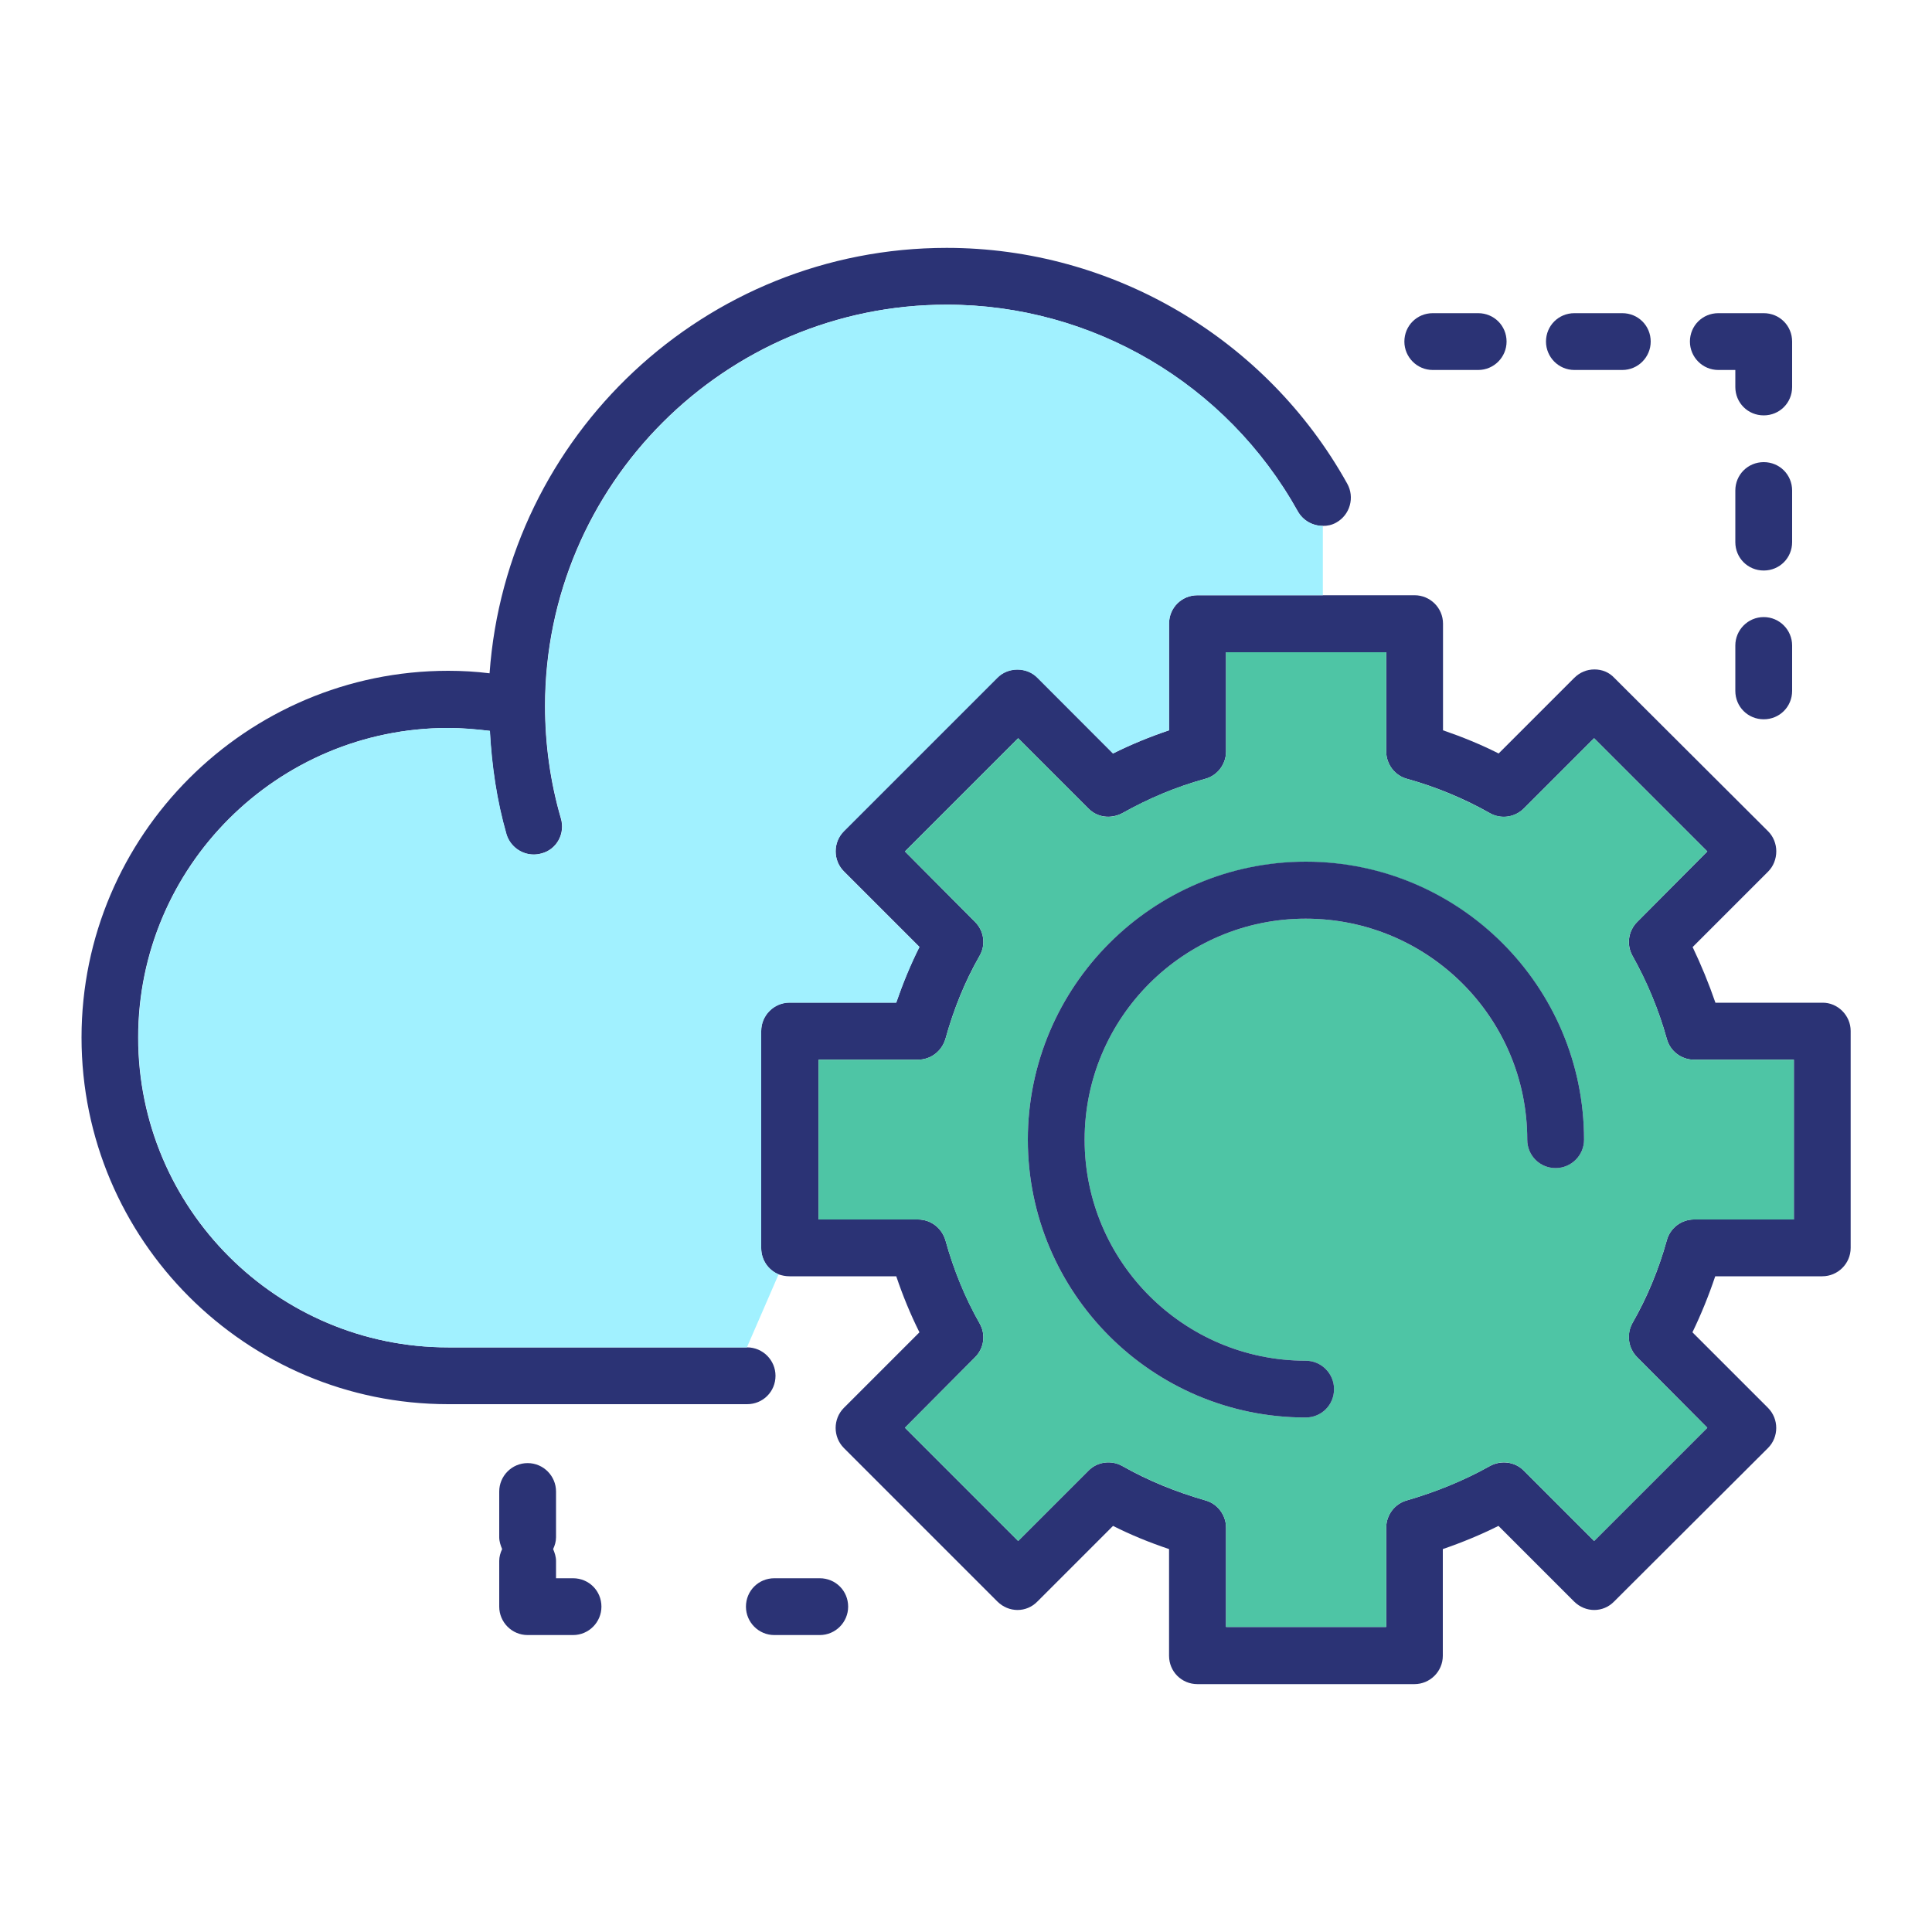
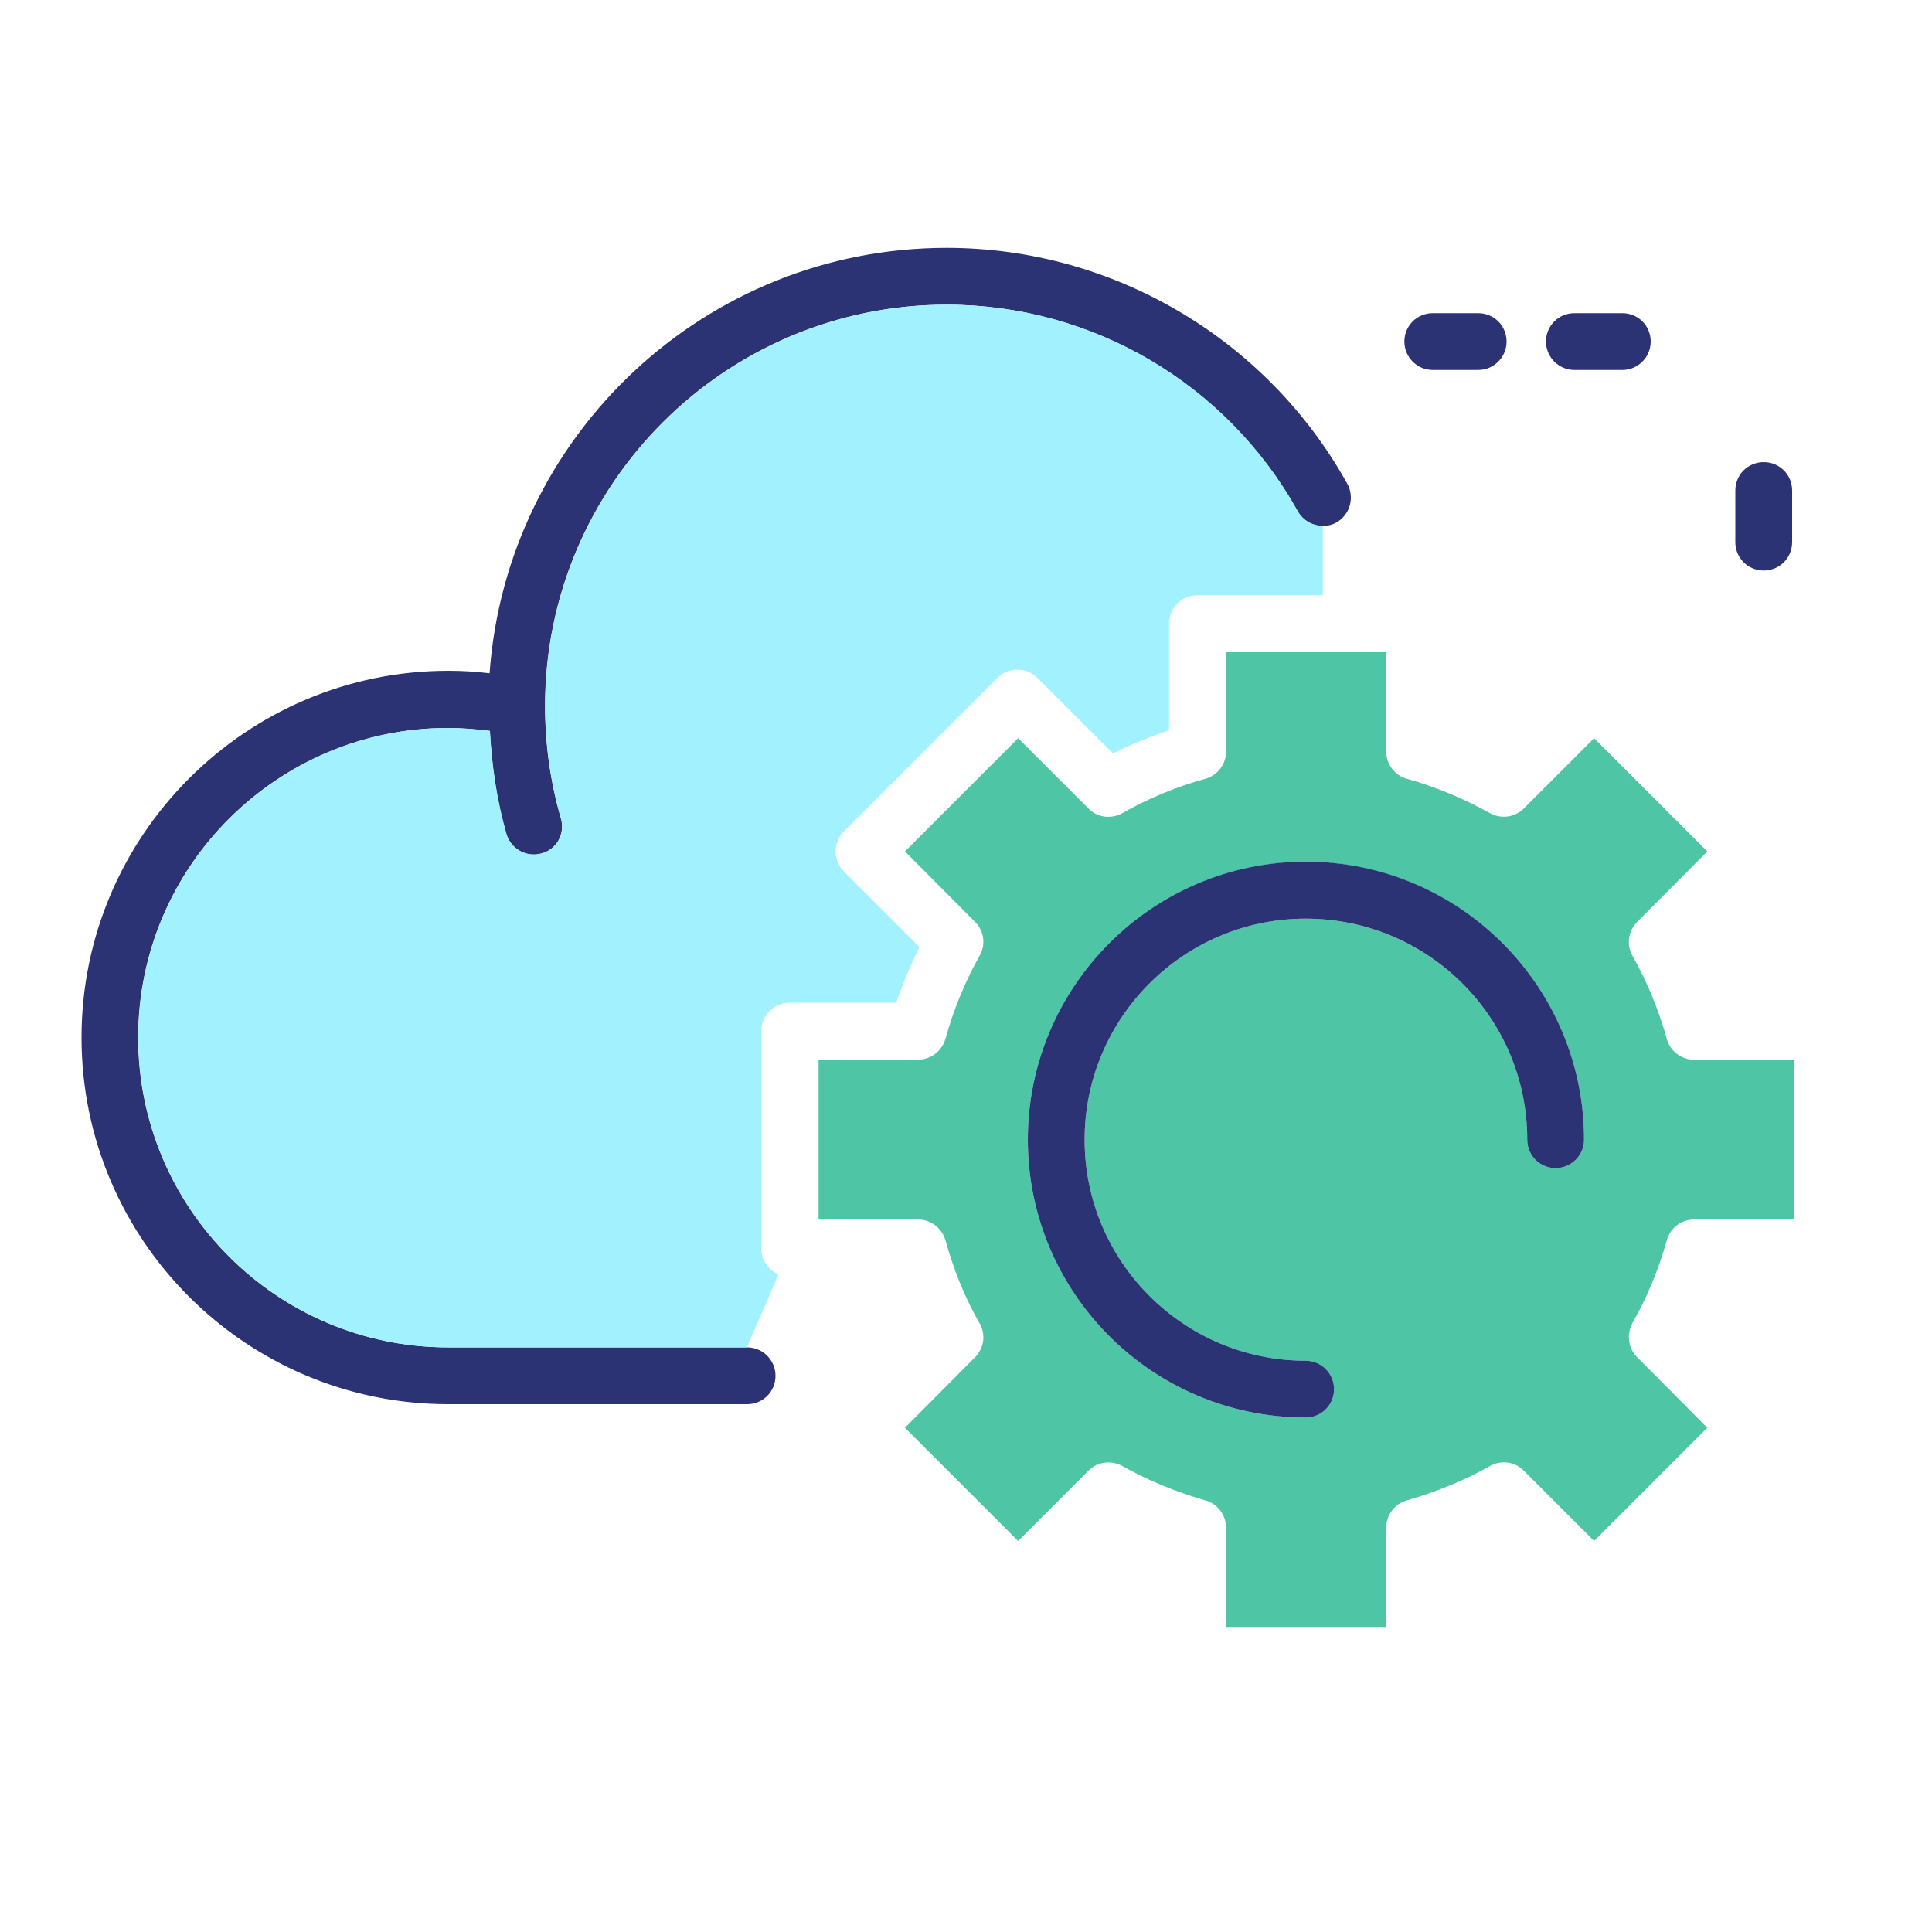
<svg xmlns="http://www.w3.org/2000/svg" version="1.1" id="Layer_1" x="0px" y="0px" viewBox="0 0 100 100" style="enable-background:new 0 0 100 100;" xml:space="preserve">
  <style type="text/css">
	.st0{fill:#2B3375;}
	.st1{fill:#4EC5A5;}
	.st2{fill:#A1F1FF;}
</style>
  <g>
-     <path class="st0" d="M95.79,53.36v11.23c0,0.82-0.67,1.47-1.47,1.47h-5.54c-0.34,1.01-0.73,1.97-1.18,2.9l3.91,3.91   c0.57,0.57,0.57,1.51,0,2.08l-7.96,7.94c-0.57,0.59-1.49,0.59-2.08,0l-3.91-3.91c-0.92,0.46-1.89,0.86-2.88,1.2v5.52   c0,0.82-0.67,1.47-1.47,1.47H61.98c-0.82,0-1.47-0.65-1.47-1.47v-5.52c-1.01-0.34-1.97-0.73-2.9-1.2l-3.91,3.91   c-0.57,0.59-1.49,0.59-2.08,0l-7.94-7.94c-0.57-0.57-0.57-1.51,0-2.08l3.91-3.91c-0.46-0.92-0.86-1.89-1.2-2.9h-5.52   c-0.21,0-0.4-0.04-0.57-0.1c-0.55-0.23-0.9-0.76-0.9-1.36V53.36c0-0.8,0.65-1.47,1.47-1.47h5.52c0.34-0.99,0.73-1.95,1.2-2.88   l-3.91-3.91c-0.57-0.57-0.57-1.51,0-2.08l7.94-7.94c0.55-0.57,1.53-0.57,2.08,0L57.61,39c0.92-0.46,1.89-0.86,2.9-1.2v-5.52   c0-0.82,0.65-1.47,1.47-1.47h6.49h4.75c0.8,0,1.47,0.65,1.47,1.47v5.52c0.99,0.34,1.95,0.73,2.88,1.2l3.91-3.91   c0.29-0.29,0.65-0.44,1.05-0.44s0.76,0.15,1.03,0.44l7.96,7.94c0.27,0.27,0.42,0.65,0.42,1.03c0,0.4-0.15,0.78-0.42,1.05   l-3.91,3.91c0.44,0.92,0.84,1.89,1.18,2.88h5.54C95.12,51.89,95.79,52.56,95.79,53.36z M92.85,63.12v-8.27h-5.17   c-0.65,0-1.24-0.44-1.41-1.09c-0.42-1.51-1.03-2.96-1.78-4.3c-0.31-0.57-0.21-1.28,0.25-1.74l3.63-3.65l-5.86-5.86l-3.63,3.63   c-0.48,0.48-1.2,0.57-1.76,0.25c-1.34-0.76-2.79-1.36-4.3-1.78c-0.63-0.17-1.07-0.76-1.07-1.41v-5.14h-8.29v5.14   c0,0.65-0.44,1.24-1.07,1.41c-1.53,0.42-2.96,1.03-4.3,1.78c-0.59,0.31-1.3,0.23-1.76-0.25l-3.63-3.63l-5.86,5.86l3.63,3.65   c0.46,0.46,0.57,1.18,0.23,1.76c-0.76,1.32-1.34,2.77-1.76,4.28c-0.19,0.65-0.76,1.09-1.43,1.09h-5.14v8.27h5.14   c0.67,0,1.24,0.44,1.43,1.09c0.42,1.51,1.01,2.96,1.76,4.28c0.34,0.59,0.23,1.3-0.23,1.76l-3.63,3.65l5.86,5.86l3.63-3.63   c0.46-0.48,1.2-0.57,1.76-0.25c1.34,0.76,2.77,1.34,4.3,1.78c0.63,0.17,1.07,0.76,1.07,1.41v5.14h8.29v-5.14   c0-0.65,0.44-1.24,1.07-1.41c1.51-0.44,2.96-1.03,4.3-1.78c0.57-0.31,1.3-0.23,1.76,0.25l3.63,3.63l5.86-5.86l-3.63-3.65   c-0.46-0.46-0.57-1.18-0.25-1.76c0.76-1.32,1.36-2.77,1.78-4.28c0.17-0.65,0.76-1.09,1.41-1.09   C87.68,63.12,92.85,63.12,92.85,63.12z" />
    <path class="st1" d="M92.85,54.85v8.27h-5.17c-0.65,0-1.24,0.44-1.41,1.09c-0.42,1.51-1.03,2.96-1.78,4.28   c-0.31,0.59-0.21,1.3,0.25,1.76l3.63,3.65l-5.86,5.86l-3.63-3.63c-0.46-0.48-1.2-0.57-1.76-0.25c-1.34,0.76-2.79,1.34-4.3,1.78   c-0.63,0.17-1.07,0.76-1.07,1.41v5.14h-8.29v-5.14c0-0.65-0.44-1.24-1.07-1.41c-1.53-0.44-2.96-1.03-4.3-1.78   c-0.57-0.31-1.3-0.23-1.76,0.25l-3.63,3.63l-5.86-5.86l3.63-3.65c0.46-0.46,0.57-1.18,0.23-1.76c-0.76-1.32-1.34-2.77-1.76-4.28   c-0.19-0.65-0.76-1.09-1.43-1.09h-5.14v-8.27h5.14c0.67,0,1.24-0.44,1.43-1.09c0.42-1.51,1.01-2.96,1.76-4.28   c0.34-0.59,0.23-1.3-0.23-1.76l-3.63-3.65l5.86-5.86l3.63,3.63c0.46,0.48,1.18,0.57,1.76,0.25c1.34-0.76,2.77-1.36,4.3-1.78   c0.63-0.17,1.07-0.76,1.07-1.41v-5.14h8.29v5.14c0,0.65,0.44,1.24,1.07,1.41c1.51,0.42,2.96,1.03,4.3,1.78   c0.57,0.31,1.28,0.23,1.76-0.25l3.63-3.63l5.86,5.86l-3.63,3.65c-0.46,0.46-0.57,1.18-0.25,1.74c0.76,1.34,1.36,2.79,1.78,4.3   c0.17,0.65,0.76,1.09,1.41,1.09C87.68,54.85,92.85,54.85,92.85,54.85z M80.52,60.46c0.8,0,1.47-0.65,1.47-1.47   c0-7.94-6.47-14.38-14.4-14.38S53.2,51.05,53.2,58.99s6.45,14.38,14.38,14.38c0.82,0,1.47-0.65,1.47-1.47   c0-0.8-0.65-1.47-1.47-1.47c-6.3,0-11.44-5.12-11.44-11.44s5.14-11.44,11.44-11.44c6.32,0,11.47,5.12,11.47,11.44   C79.05,59.81,79.7,60.46,80.52,60.46z" />
-     <path class="st0" d="M92.76,33.41v2.35c0,0.82-0.65,1.47-1.47,1.47s-1.47-0.65-1.47-1.47v-2.35c0-0.8,0.65-1.47,1.47-1.47   S92.76,32.61,92.76,33.41z" />
    <path class="st0" d="M92.76,25.39v2.67c0,0.82-0.65,1.47-1.47,1.47s-1.47-0.65-1.47-1.47v-2.67c0-0.82,0.65-1.47,1.47-1.47   S92.76,24.57,92.76,25.39z" />
-     <path class="st0" d="M92.76,17.68v2.35c0,0.82-0.65,1.47-1.47,1.47s-1.47-0.65-1.47-1.47v-0.88h-0.88c-0.82,0-1.47-0.67-1.47-1.47   c0-0.82,0.65-1.47,1.47-1.47h2.35C92.11,16.21,92.76,16.86,92.76,17.68z" />
    <path class="st0" d="M83.97,16.21c0.82,0,1.47,0.65,1.47,1.47c0,0.8-0.65,1.47-1.47,1.47h-2.48c-0.82,0-1.47-0.67-1.47-1.47   c0-0.82,0.65-1.47,1.47-1.47H83.97z" />
    <path class="st0" d="M81.99,58.99c0,0.82-0.67,1.47-1.47,1.47c-0.82,0-1.47-0.65-1.47-1.47c0-6.32-5.14-11.44-11.47-11.44   c-6.3,0-11.44,5.12-11.44,11.44s5.14,11.44,11.44,11.44c0.82,0,1.47,0.67,1.47,1.47c0,0.82-0.65,1.47-1.47,1.47   c-7.94,0-14.38-6.45-14.38-14.38S59.65,44.6,67.59,44.6S81.99,51.05,81.99,58.99z" />
    <path class="st0" d="M76.51,16.21c0.82,0,1.47,0.65,1.47,1.47c0,0.8-0.65,1.47-1.47,1.47h-2.35c-0.82,0-1.47-0.67-1.47-1.47   c0-0.82,0.65-1.47,1.47-1.47H76.51z" />
    <path class="st0" d="M69.73,25.03c0.4,0.71,0.15,1.62-0.57,2.02c-0.23,0.13-0.46,0.17-0.69,0.17c-0.52,0-1.03-0.27-1.3-0.76   C63.49,19.87,56.54,15.77,49,15.77c-11.47,0-20.79,9.32-20.79,20.77c0,1.97,0.27,3.93,0.82,5.82c0.23,0.78-0.21,1.6-0.99,1.81   c-0.15,0.04-0.27,0.06-0.42,0.06c-0.63,0-1.22-0.42-1.41-1.05c-0.5-1.74-0.76-3.53-0.86-5.35c-0.71-0.08-1.43-0.15-2.16-0.15   c-8.84,0-16.04,7.18-16.04,16.02c0,8.86,7.2,16.04,16.04,16.04h15.48c0.82,0,1.47,0.67,1.47,1.47c0,0.82-0.65,1.47-1.47,1.47H23.2   c-10.46,0-18.98-8.5-18.98-18.98c0-10.46,8.53-18.98,18.98-18.98c0.71,0,1.43,0.04,2.14,0.13C26.22,22.55,36.49,12.83,49,12.83   C57.59,12.83,65.55,17.52,69.73,25.03z" />
    <path class="st2" d="M68.47,27.22v3.59h-6.49c-0.82,0-1.47,0.65-1.47,1.47v5.52c-1.01,0.34-1.97,0.73-2.9,1.2l-3.91-3.91   c-0.55-0.57-1.53-0.57-2.08,0l-7.94,7.94c-0.57,0.57-0.57,1.51,0,2.08l3.91,3.91c-0.46,0.92-0.86,1.89-1.2,2.88h-5.52   c-0.82,0-1.47,0.67-1.47,1.47V64.6c0,0.61,0.36,1.13,0.9,1.36l-1.64,3.78H23.2c-8.84,0-16.04-7.18-16.04-16.04   c0-8.84,7.2-16.02,16.04-16.02c0.73,0,1.45,0.06,2.16,0.15c0.1,1.83,0.36,3.61,0.86,5.35c0.19,0.63,0.78,1.05,1.41,1.05   c0.15,0,0.27-0.02,0.42-0.06c0.78-0.21,1.22-1.03,0.99-1.81c-0.55-1.89-0.82-3.84-0.82-5.82c0-11.44,9.32-20.77,20.79-20.77   c7.54,0,14.49,4.09,18.16,10.69C67.44,26.94,67.94,27.22,68.47,27.22z" />
-     <path class="st0" d="M42.43,81.69c0.82,0,1.47,0.65,1.47,1.47c0,0.8-0.65,1.47-1.47,1.47h-2.35c-0.82,0-1.47-0.67-1.47-1.47   c0-0.82,0.65-1.47,1.47-1.47H42.43z" />
-     <path class="st0" d="M29.66,81.69c0.82,0,1.47,0.65,1.47,1.47c0,0.8-0.65,1.47-1.47,1.47h-2.35c-0.82,0-1.47-0.67-1.47-1.47v-2.37   c0-0.21,0.06-0.42,0.15-0.61c-0.08-0.19-0.15-0.4-0.15-0.61V77.2c0-0.8,0.65-1.47,1.47-1.47s1.47,0.67,1.47,1.47v2.37   c0,0.21-0.06,0.42-0.15,0.61c0.08,0.19,0.15,0.4,0.15,0.61v0.9H29.66z" />
  </g>
</svg>